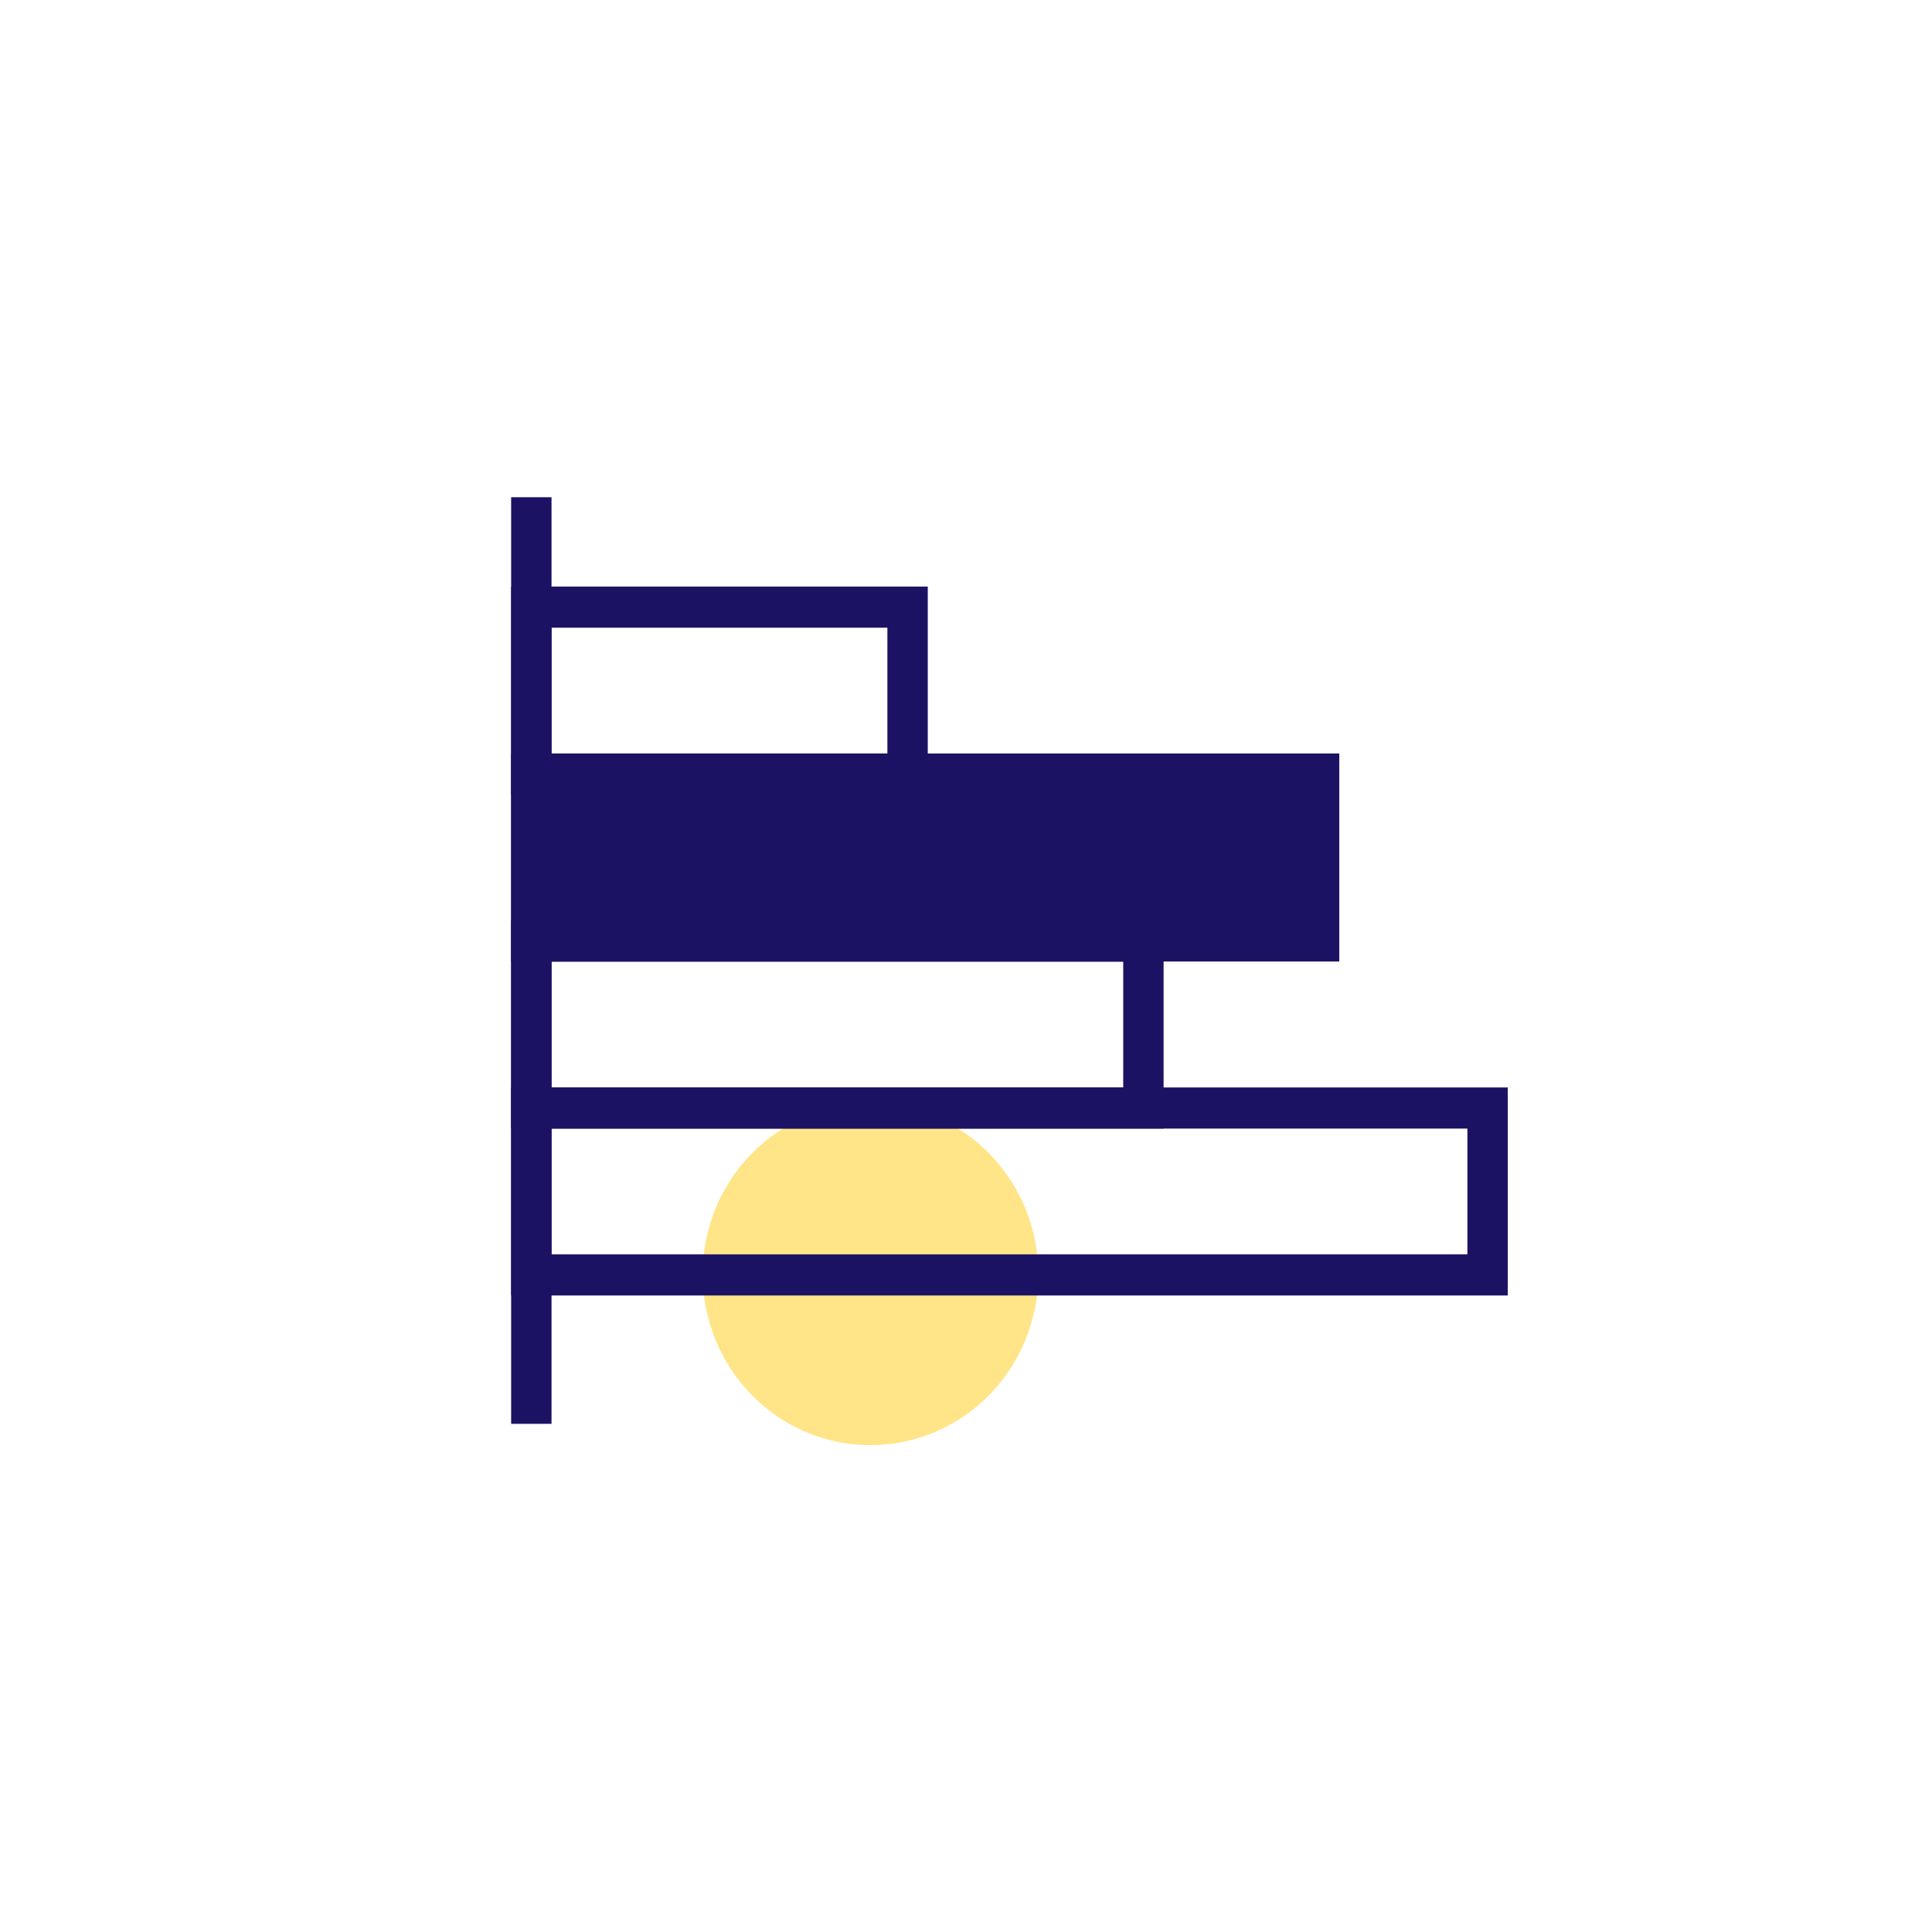
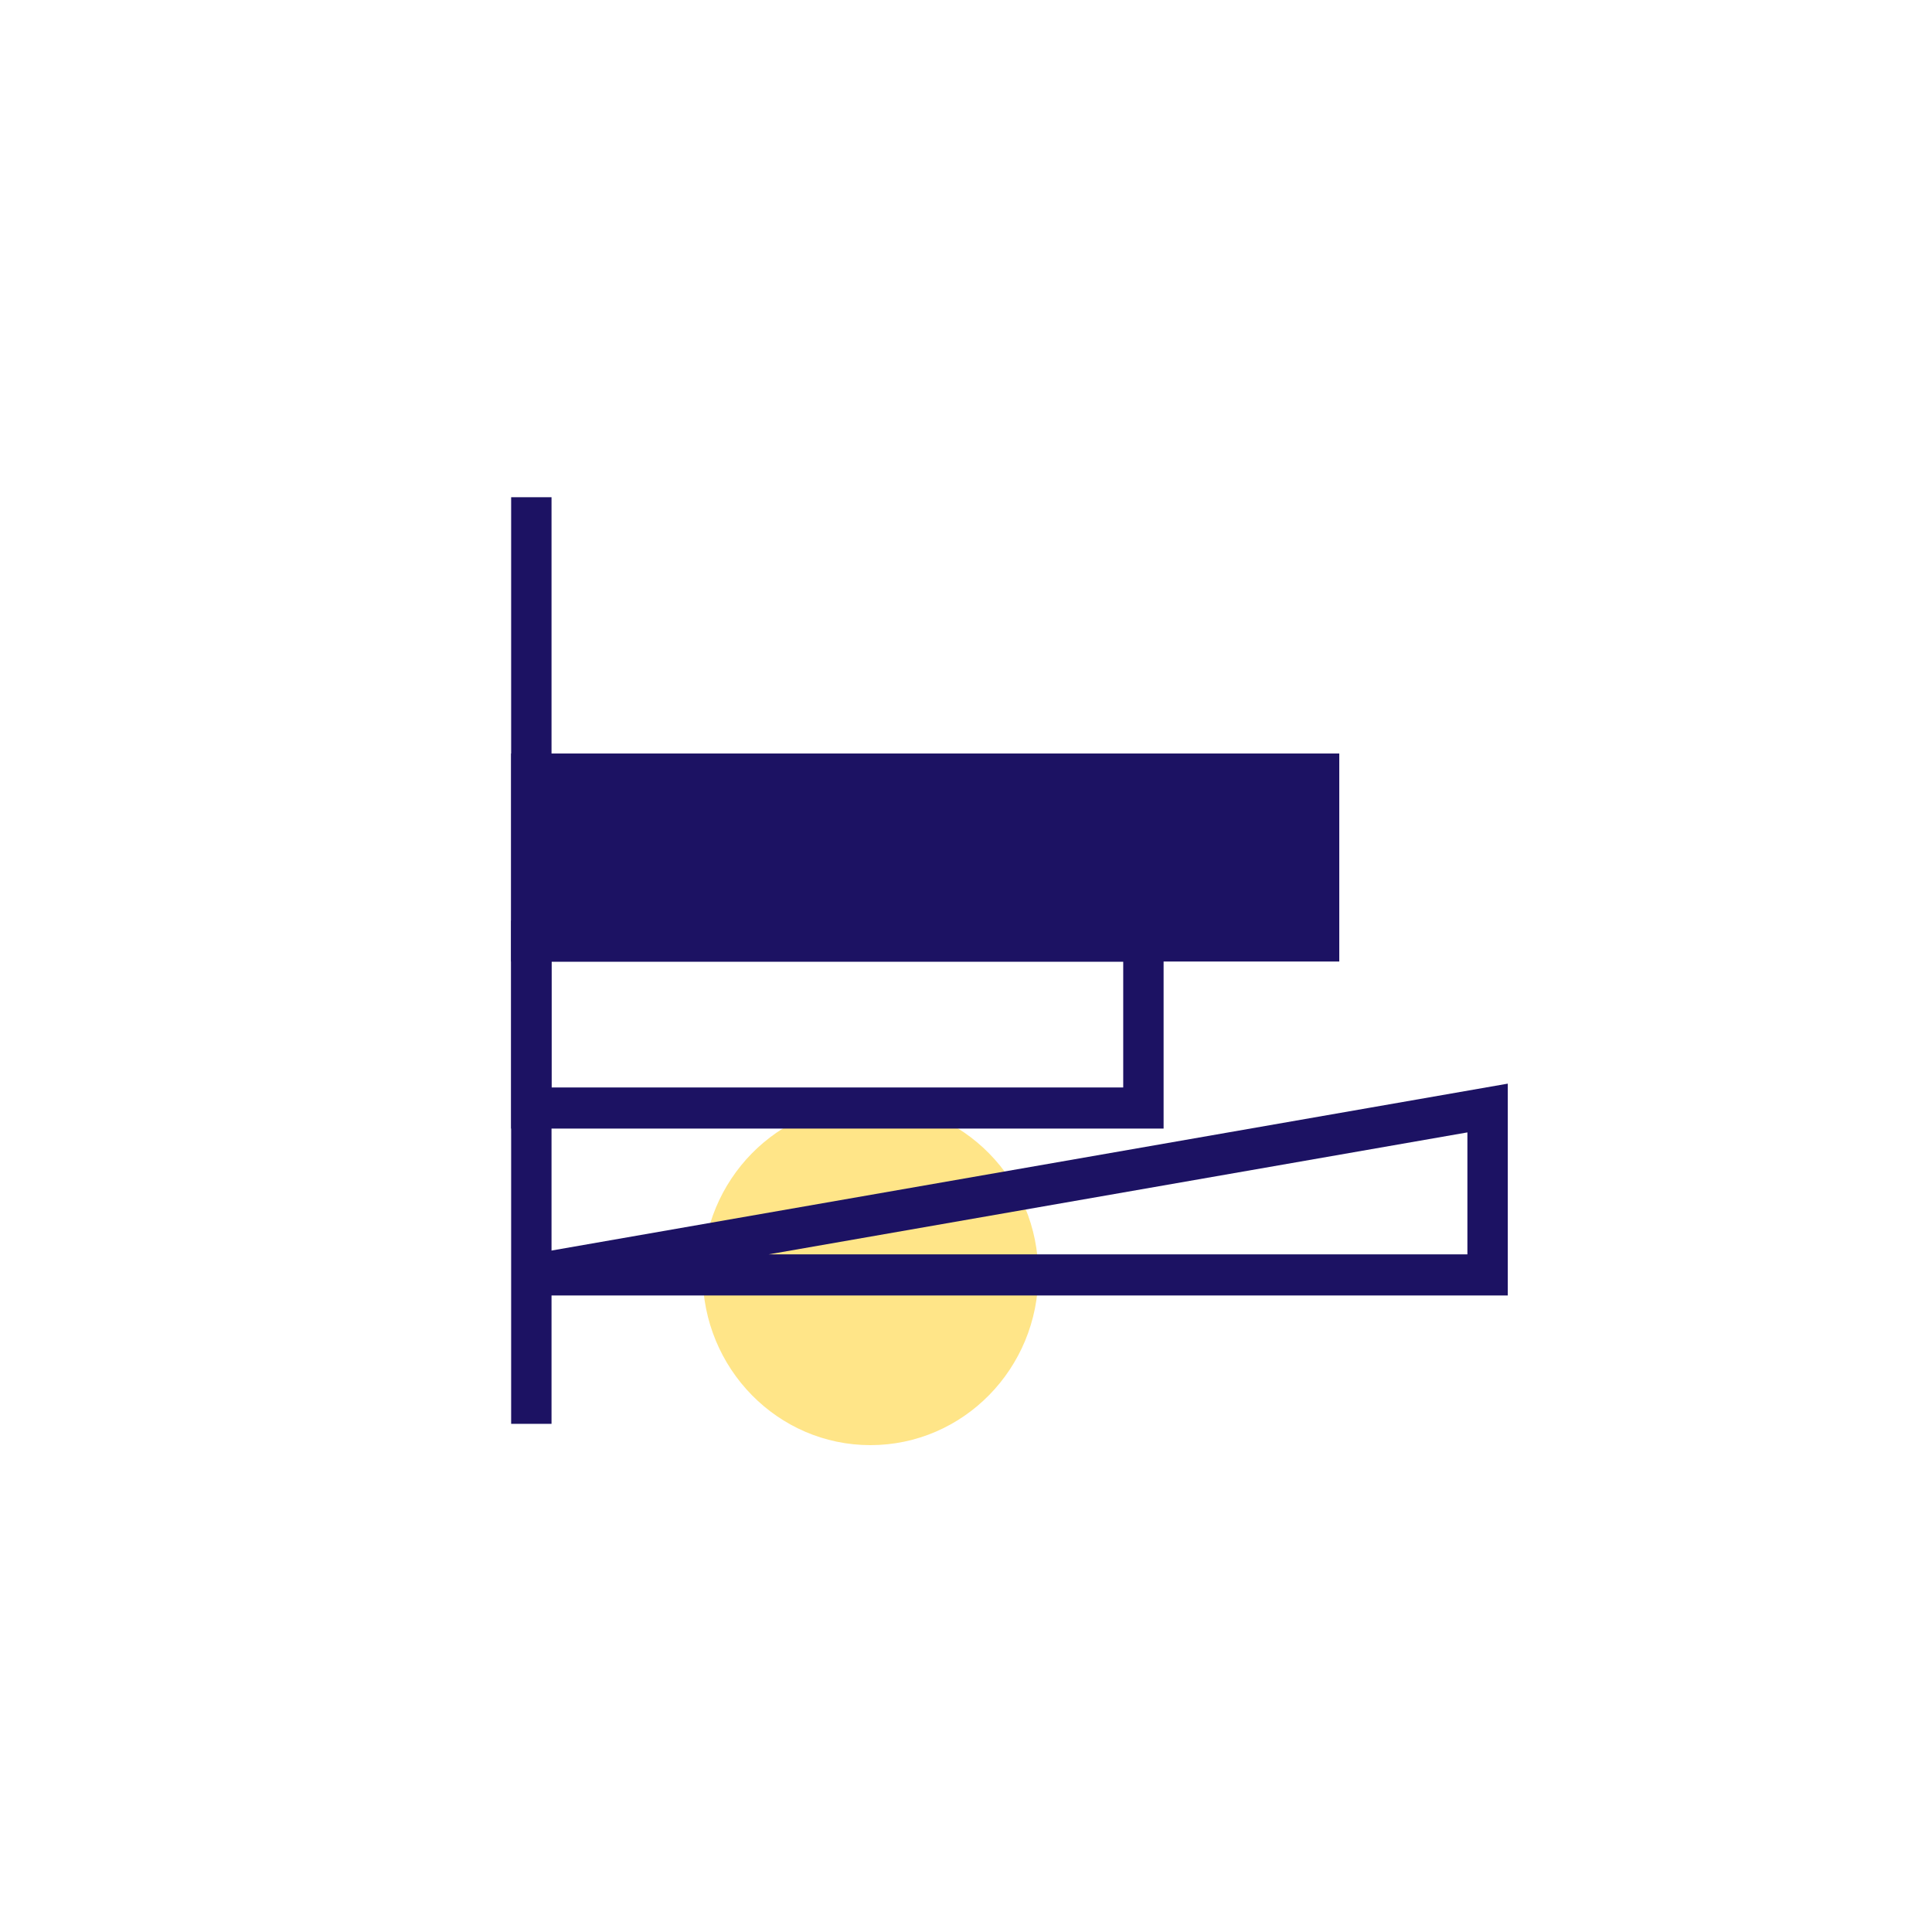
<svg xmlns="http://www.w3.org/2000/svg" width="70" viewBox="0 0 52.5 52.5" height="70" preserveAspectRatio="xMidYMid meet">
  <defs>
    <clipPath id="3203f5abd3">
      <path d="M 19 29 L 29 29 L 29 39.352 L 19 39.352 Z M 19 29 " clip-rule="nonzero" />
    </clipPath>
    <clipPath id="6ed639f7cf">
      <path d="M 13.445 13.102 L 15 13.102 L 15 39.352 L 13.445 39.352 Z M 13.445 13.102 " clip-rule="nonzero" />
    </clipPath>
    <clipPath id="bdfad703f4">
      <path d="M 13.445 15 L 26 15 L 26 22 L 13.445 22 Z M 13.445 15 " clip-rule="nonzero" />
    </clipPath>
    <clipPath id="e70da2a7a9">
      <path d="M 13.445 20 L 37 20 L 37 27 L 13.445 27 Z M 13.445 20 " clip-rule="nonzero" />
    </clipPath>
    <clipPath id="5a5a0c0ffe">
      <path d="M 13.445 25 L 32 25 L 32 31 L 13.445 31 Z M 13.445 25 " clip-rule="nonzero" />
    </clipPath>
    <clipPath id="89f494f7f4">
      <path d="M 13.445 29 L 41 29 L 41 36 L 13.445 36 Z M 13.445 29 " clip-rule="nonzero" />
    </clipPath>
  </defs>
  <g clip-path="url(#3203f5abd3)">
    <path fill="#ffe588" d="M 23.652 39.27 C 26.172 39.27 28.215 37.191 28.215 34.625 C 28.215 32.062 26.172 29.984 23.652 29.984 C 21.137 29.984 19.094 32.062 19.094 34.625 C 19.094 37.191 21.137 39.27 23.652 39.27 Z M 23.652 39.27 " fill-opacity="1" fill-rule="nonzero" />
  </g>
  <g clip-path="url(#6ed639f7cf)">
    <path stroke-linecap="butt" transform="matrix(0.496, 0, 0, 0.505, 13.446, 13.11)" fill="none" stroke-linejoin="miter" d="M 2.001 0.795 L 2.001 50.656 " stroke="#1c1263" stroke-width="2.212" stroke-opacity="1" stroke-miterlimit="10" />
  </g>
  <g clip-path="url(#bdfad703f4)">
-     <path stroke-linecap="butt" transform="matrix(0.496, 0, 0, 0.505, 13.446, 13.11)" fill="none" stroke-linejoin="miter" d="M 22.614 6.71 L 2.001 6.71 L 2.001 15.692 L 22.614 15.692 Z M 22.614 6.71 " stroke="#1c1263" stroke-width="2.212" stroke-opacity="1" stroke-miterlimit="10" />
-   </g>
+     </g>
  <path fill="#1c1263" d="M 35.824 21.027 L 14.438 21.027 L 14.438 25.559 L 35.824 25.559 Z M 35.824 21.027 " fill-opacity="1" fill-rule="nonzero" />
  <g clip-path="url(#e70da2a7a9)">
    <path stroke-linecap="butt" transform="matrix(0.496, 0, 0, 0.505, 13.446, 13.11)" fill="none" stroke-linejoin="miter" d="M 45.159 15.692 L 2.001 15.692 L 2.001 24.673 L 45.159 24.673 Z M 45.159 15.692 " stroke="#1c1263" stroke-width="2.212" stroke-opacity="1" stroke-miterlimit="10" />
  </g>
  <g clip-path="url(#5a5a0c0ffe)">
    <path stroke-linecap="butt" transform="matrix(0.496, 0, 0, 0.505, 13.446, 13.11)" fill="none" stroke-linejoin="miter" d="M 35.534 24.68 L 2.001 24.68 L 2.001 33.662 L 35.534 33.662 Z M 35.534 24.68 " stroke="#1c1263" stroke-width="2.212" stroke-opacity="1" stroke-miterlimit="10" />
  </g>
  <g clip-path="url(#89f494f7f4)">
-     <path stroke-linecap="butt" transform="matrix(0.496, 0, 0, 0.505, 13.446, 13.11)" fill="none" stroke-linejoin="miter" d="M 54.39 33.662 L 2.001 33.662 L 2.001 42.643 L 54.39 42.643 Z M 54.39 33.662 " stroke="#1c1263" stroke-width="2.212" stroke-opacity="1" stroke-miterlimit="10" />
+     <path stroke-linecap="butt" transform="matrix(0.496, 0, 0, 0.505, 13.446, 13.11)" fill="none" stroke-linejoin="miter" d="M 54.39 33.662 L 2.001 42.643 L 54.39 42.643 Z M 54.39 33.662 " stroke="#1c1263" stroke-width="2.212" stroke-opacity="1" stroke-miterlimit="10" />
  </g>
</svg>